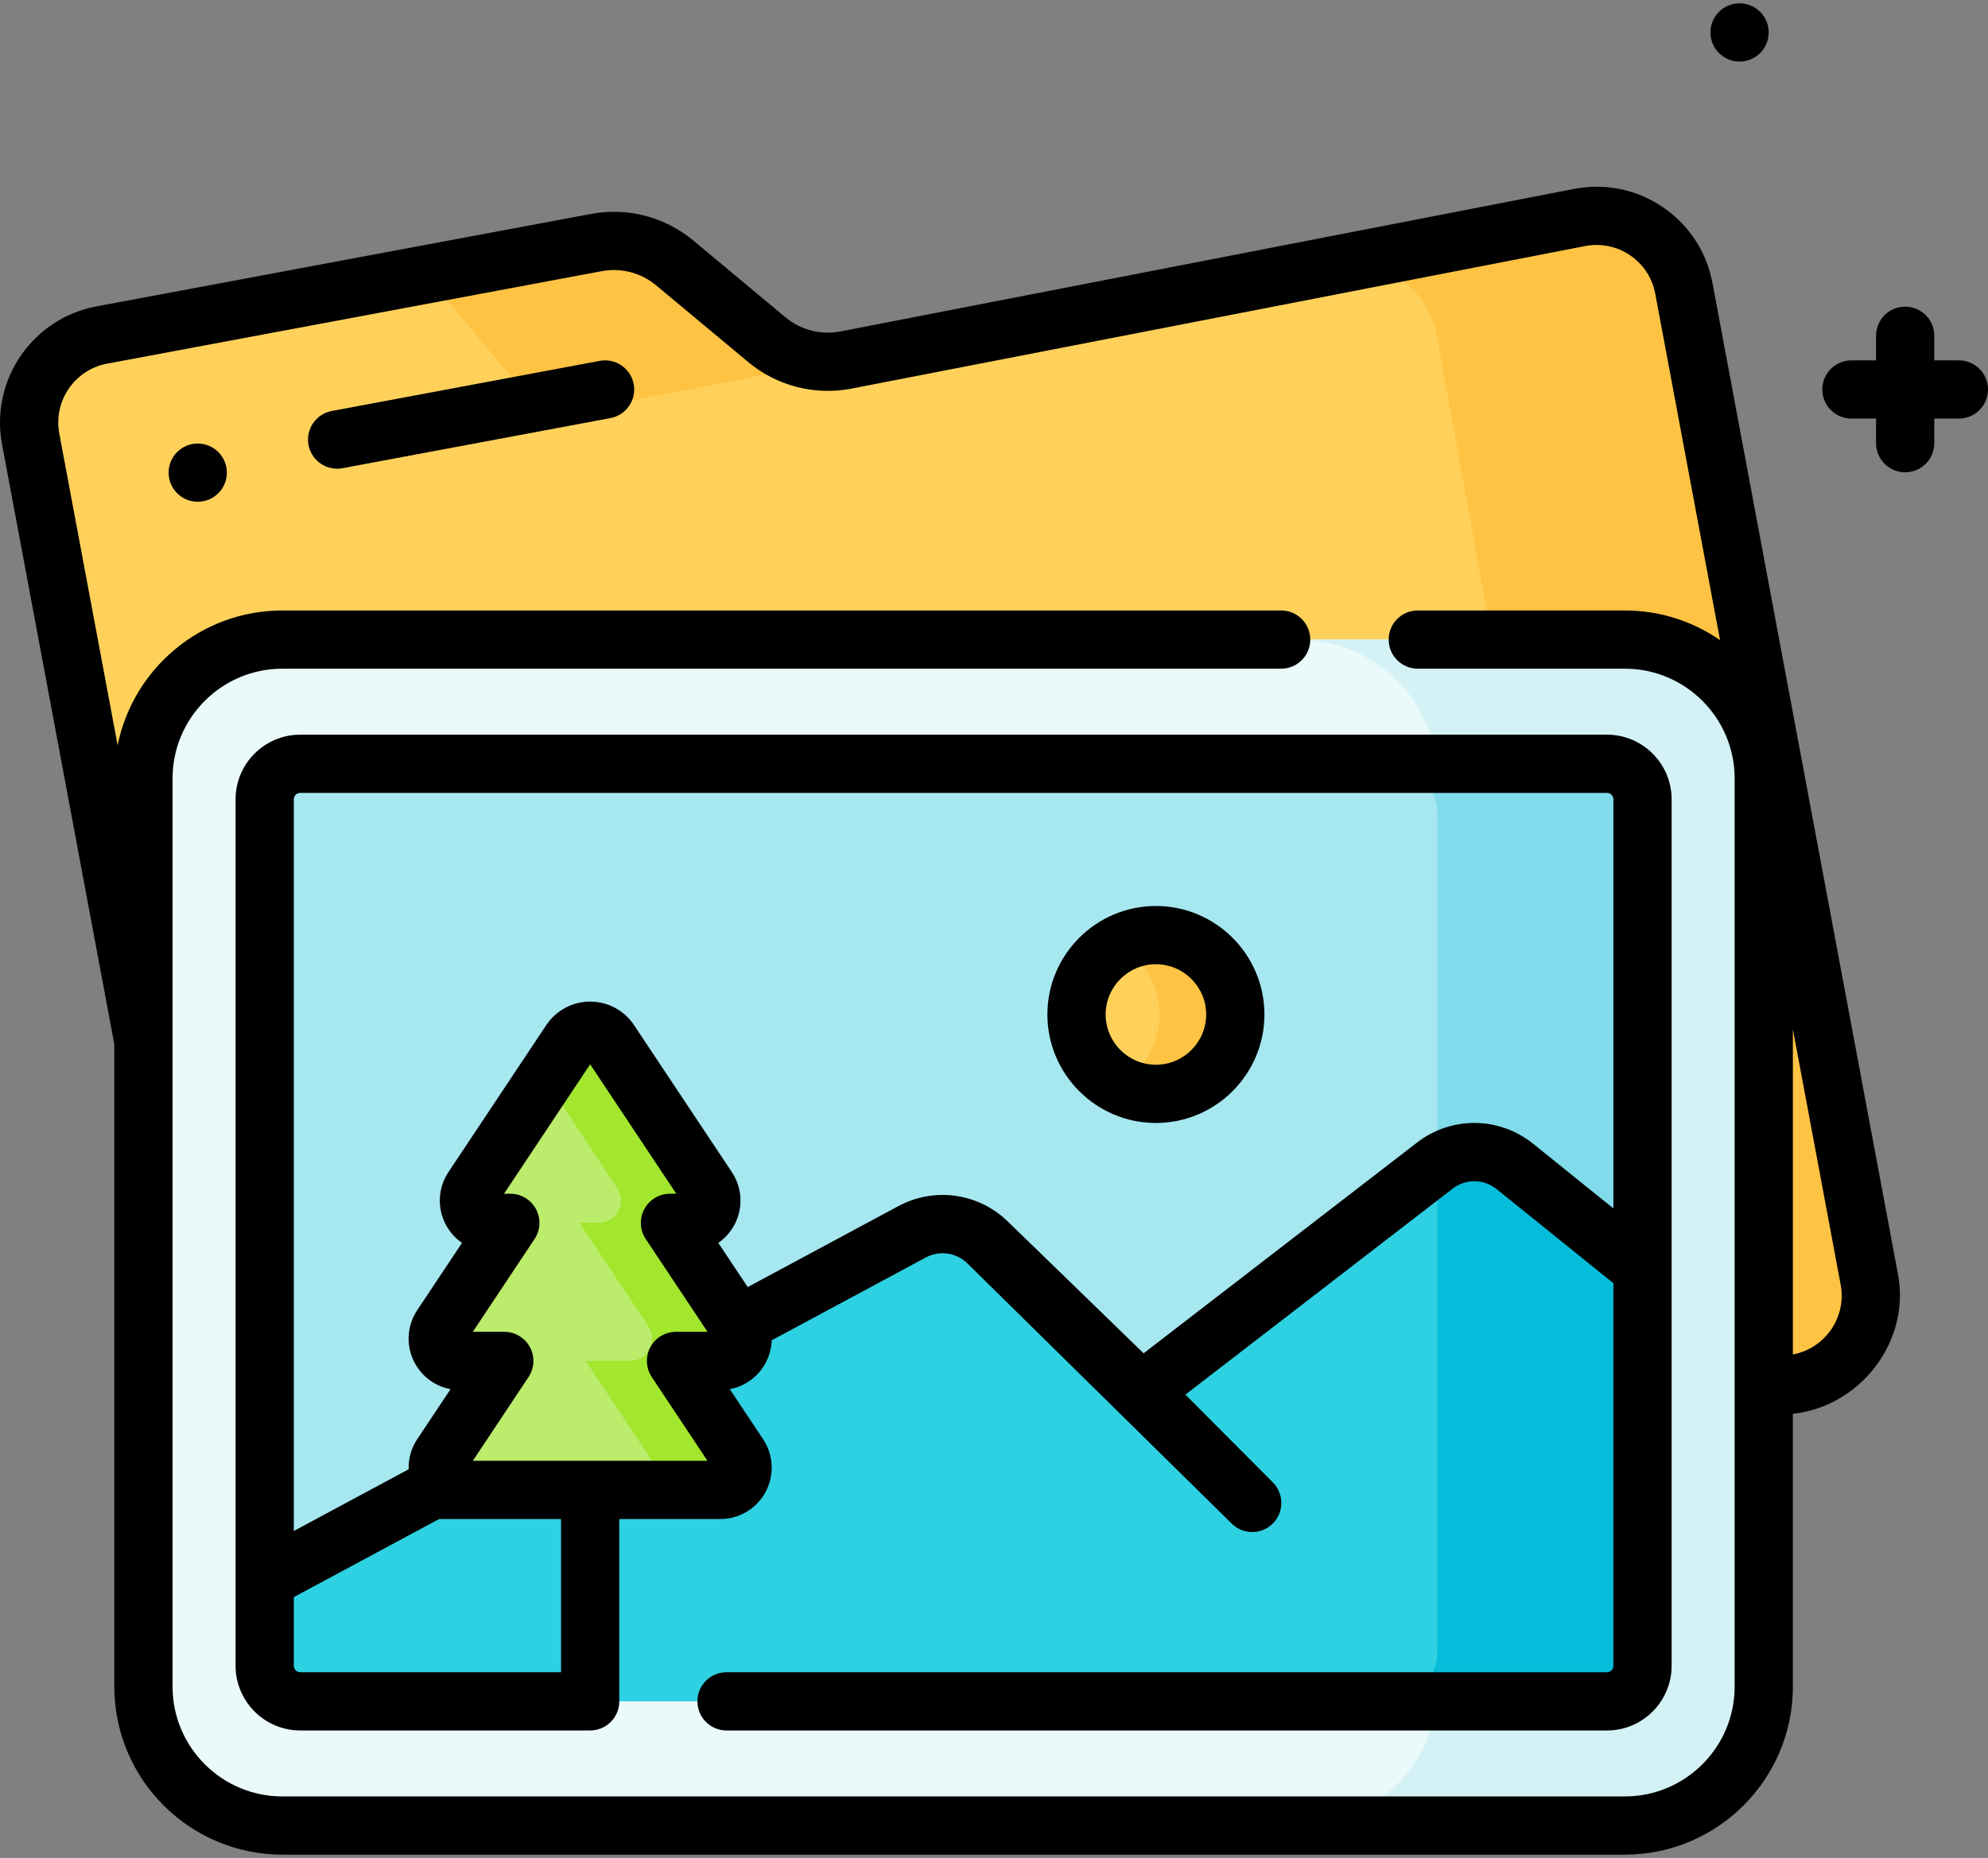
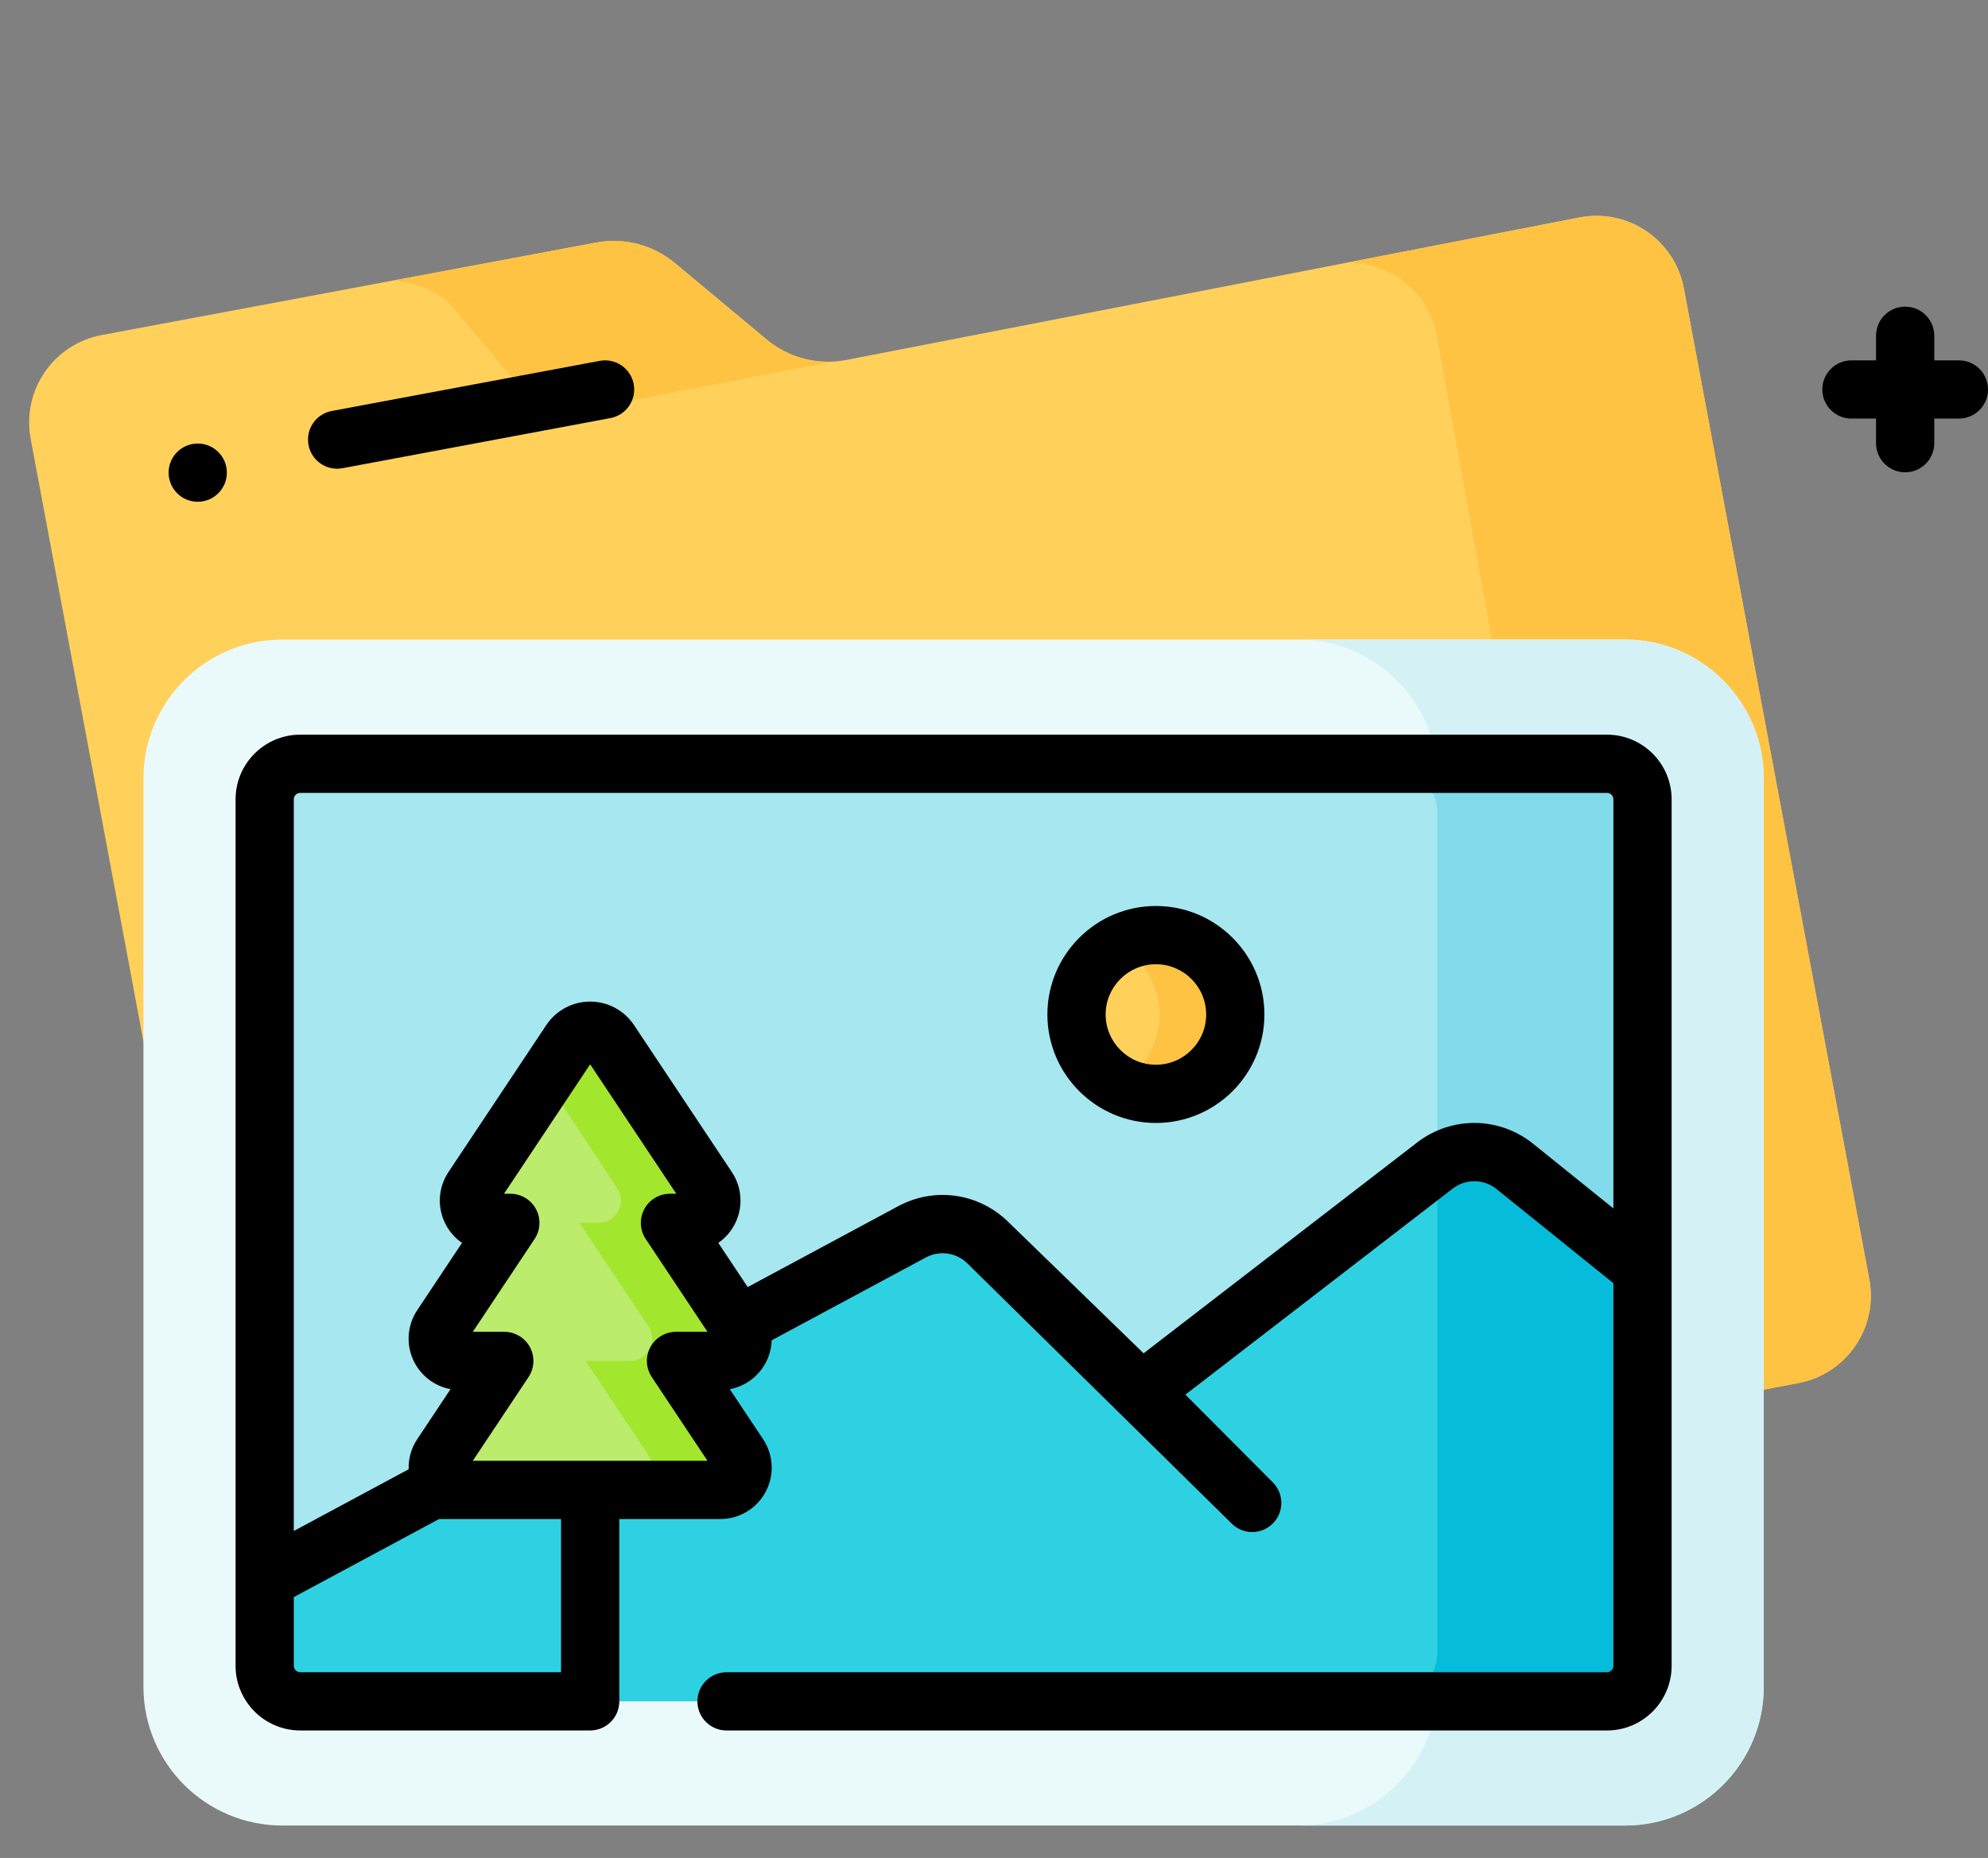
<svg xmlns="http://www.w3.org/2000/svg" width="92" height="86" viewBox="0 0 92 86" fill="none">
  <rect x="0" y="0" width="92" height="86" fill="#808080" stroke="none" />
  <path d="M83.219 64.019L16.175 76.809C13.942 77.227 11.792 75.755 11.374 73.521L1.419 20.31C1.001 18.076 2.473 15.926 4.707 15.508L27.591 11.227C28.884 10.985 30.218 11.333 31.23 12.175L35.487 15.721C36.498 16.564 37.832 16.911 39.126 16.669L73.124 10.061C75.358 9.643 77.507 11.116 77.925 13.349L86.507 59.218C86.925 61.452 85.453 63.601 83.219 64.019Z" fill="#FFD15B" />
  <path d="M86.507 59.218L77.925 13.349C77.507 11.116 75.358 9.643 73.124 10.061L62.284 12.168C64.29 12.09 66.103 13.491 66.483 15.523L74.419 59.218C74.837 61.452 73.365 63.601 71.131 64.019L12.155 75.27C13.069 76.458 14.601 77.104 16.175 76.809L83.219 64.019C85.453 63.601 86.925 61.452 86.507 59.218Z" fill="#FFC344" />
  <path d="M20.767 14.007L24.045 17.895C25.056 18.738 26.39 19.085 27.684 18.843L38.515 16.738C37.421 16.788 36.339 16.431 35.487 15.721L31.23 12.175C30.218 11.333 28.884 10.985 27.591 11.227L18.166 12.991C19.111 13.039 20.026 13.389 20.767 14.007Z" fill="#FFC344" />
  <path d="M13.066 84.498C9.516 84.498 6.638 81.621 6.638 78.07V36.032C6.638 32.482 9.516 29.604 13.066 29.604H75.195C78.745 29.604 81.623 32.482 81.623 36.032V78.071C81.623 81.621 78.745 84.498 75.195 84.498H13.066Z" fill="#EAF9FA" />
  <path d="M75.195 29.604L60.091 29.604C63.642 29.604 66.519 32.482 66.519 36.032V78.071C66.519 81.621 63.642 84.498 60.092 84.498L75.195 84.498C78.745 84.498 81.623 81.621 81.623 78.071V36.032C81.623 32.482 78.745 29.604 75.195 29.604Z" fill="#D4F2F6" />
  <path d="M76.012 36.998V77.105C76.012 78.013 75.275 78.75 74.367 78.75H13.894C12.986 78.75 12.249 78.013 12.249 77.105V36.998C12.249 36.089 12.986 35.353 13.894 35.353H74.367C75.275 35.353 76.012 36.089 76.012 36.998Z" fill="#A6E7F0" />
  <path d="M74.367 35.353H64.214C65.487 35.353 66.519 36.385 66.519 37.658V76.445C66.519 77.718 65.487 78.75 64.214 78.75L74.367 78.75C75.275 78.75 76.012 78.013 76.012 77.105V36.998C76.012 36.089 75.275 35.353 74.367 35.353Z" fill="#81DBEA" />
  <path d="M76.012 58.751L76.012 77.105C76.012 78.014 75.275 78.751 74.368 78.751L13.894 78.75C12.986 78.75 12.249 78.013 12.249 77.105L12.25 73.119L42.204 57.019C43.35 56.401 44.766 56.599 45.702 57.508L52.823 64.421L66.402 53.952C66.44 53.923 66.479 53.895 66.519 53.868C67.603 53.109 69.065 53.154 70.106 53.992L76.012 58.751Z" fill="#2ED1E2" />
  <path d="M76.012 58.751L76.012 77.105C76.012 78.014 75.275 78.751 74.368 78.751L64.213 78.751C65.487 78.751 66.519 77.717 66.519 76.445L66.519 53.868C67.603 53.109 69.065 53.154 70.106 53.992L76.012 58.751Z" fill="#05BDDB" />
  <path d="M34.192 61.391L31.006 56.603H31.89C32.713 56.603 33.205 55.685 32.748 55L28.22 48.195C27.788 47.547 26.835 47.547 26.404 48.195L21.875 55C21.419 55.685 21.91 56.603 22.734 56.603H23.618L20.431 61.391C19.975 62.076 20.466 62.994 21.29 62.994H23.338L20.431 67.362C19.975 68.047 20.466 68.964 21.29 68.964H33.333C34.157 68.964 34.648 68.047 34.192 67.362L31.285 62.994H33.333C34.157 62.994 34.648 62.076 34.192 61.391Z" fill="#BBEC6C" />
  <path d="M31.285 62.994H33.333C34.157 62.994 34.648 62.076 34.192 61.391L31.006 56.603H31.89C32.713 56.603 33.205 55.685 32.748 55L28.22 48.195C27.788 47.547 26.835 47.547 26.404 48.195L24.743 50.69C25.187 50.541 25.712 50.682 26.001 51.118L28.564 55C29.02 55.686 28.529 56.603 27.705 56.603H26.821L30.008 61.391C30.464 62.077 29.973 62.994 29.149 62.994H27.101L30.008 67.362C30.464 68.047 29.973 68.965 29.149 68.965L33.333 68.964C34.157 68.964 34.648 68.047 34.192 67.362L31.285 62.994Z" fill="#A2E62E" />
  <path d="M53.493 50.631C55.522 50.631 57.167 48.986 57.167 46.958C57.167 44.929 55.522 43.284 53.493 43.284C51.464 43.284 49.819 44.929 49.819 46.958C49.819 48.986 51.464 50.631 53.493 50.631Z" fill="#FFD15B" />
  <path d="M53.493 43.284C52.858 43.284 52.26 43.445 51.738 43.729C52.882 44.352 53.657 45.564 53.657 46.957C53.657 48.351 52.881 49.563 51.738 50.185C52.26 50.469 52.858 50.631 53.493 50.631C55.522 50.631 57.167 48.986 57.167 46.958C57.167 44.929 55.522 43.284 53.493 43.284Z" fill="#FFC344" />
  <path d="M77.359 36.998C77.359 35.348 76.017 34.006 74.367 34.006H13.894C12.244 34.006 10.902 35.348 10.902 36.998V77.105C10.902 77.827 11.159 78.49 11.586 79.007C12.135 79.673 12.966 80.098 13.894 80.098H27.311C28.056 80.098 28.659 79.495 28.659 78.751V70.312H33.333C34.212 70.312 35.015 69.831 35.43 69.057C35.845 68.283 35.8 67.347 35.314 66.615L33.773 64.301C34.474 64.17 35.086 63.729 35.43 63.086C35.607 62.757 35.699 62.398 35.711 62.039L42.843 58.206C43.475 57.865 44.247 57.973 44.764 58.475L56.995 70.517C57.258 70.782 57.604 70.914 57.95 70.914C58.294 70.914 58.638 70.783 58.901 70.521C59.428 69.996 59.429 69.142 58.904 68.615L54.858 64.554L67.225 55.019C67.829 54.553 68.665 54.563 69.26 55.041L74.664 59.396V77.105C74.664 77.269 74.531 77.402 74.367 77.402C74.361 77.402 74.355 77.403 74.349 77.403H33.622C32.878 77.403 32.275 78.006 32.275 78.751C32.275 79.495 32.878 80.099 33.622 80.099H74.367C76.017 80.099 77.359 78.755 77.359 77.105L77.359 36.998ZM25.964 77.403H13.912C13.906 77.403 13.9 77.402 13.894 77.402C13.804 77.402 13.724 77.361 13.669 77.297C13.625 77.245 13.597 77.178 13.597 77.105V73.925L20.319 70.312H25.964V77.403ZM30.163 63.74L32.742 67.617H21.88L24.459 63.74C24.735 63.327 24.76 62.795 24.525 62.357C24.291 61.92 23.834 61.646 23.337 61.646H21.88L24.739 57.35C25.014 56.936 25.04 56.405 24.805 55.967C24.57 55.529 24.114 55.255 23.617 55.255H23.324L27.311 49.264L31.298 55.255H31.005C30.508 55.255 30.051 55.529 29.817 55.967C29.582 56.405 29.608 56.936 29.883 57.35L32.742 61.646H31.285C30.788 61.646 30.331 61.92 30.097 62.357C29.862 62.795 29.888 63.327 30.163 63.74ZM74.664 55.934L70.95 52.942C69.382 51.678 67.172 51.655 65.579 52.885L52.924 62.641L46.641 56.541C45.276 55.216 43.236 54.931 41.565 55.832L34.602 59.575L33.241 57.53C33.546 57.319 33.804 57.035 33.986 56.695C34.401 55.92 34.356 54.985 33.869 54.254L29.341 47.449C28.888 46.768 28.129 46.361 27.311 46.361C26.493 46.361 25.734 46.768 25.281 47.449L20.753 54.253C20.266 54.985 20.221 55.92 20.636 56.695C20.818 57.035 21.076 57.319 21.381 57.53L19.308 60.645C18.822 61.376 18.777 62.311 19.192 63.086C19.537 63.729 20.149 64.169 20.849 64.301L19.309 66.615C19.029 67.035 18.896 67.522 18.912 68.008L13.597 70.865V36.998C13.597 36.834 13.73 36.701 13.894 36.701H74.367C74.531 36.701 74.664 36.834 74.664 36.998V55.934Z" fill="black" />
  <path d="M53.493 41.936C50.724 41.936 48.471 44.189 48.471 46.958C48.471 49.726 50.724 51.979 53.493 51.979C56.261 51.979 58.514 49.726 58.514 46.958C58.514 44.189 56.261 41.936 53.493 41.936ZM53.493 49.284C52.21 49.284 51.167 48.24 51.167 46.958C51.167 45.675 52.21 44.632 53.493 44.632C54.775 44.632 55.819 45.675 55.819 46.958C55.819 48.24 54.775 49.284 53.493 49.284Z" fill="black" />
-   <path d="M79.25 13.101C78.982 11.667 78.171 10.423 76.967 9.598C75.763 8.774 74.31 8.468 72.867 8.739L38.877 15.344C37.977 15.513 37.055 15.273 36.349 14.687L32.093 11.139C30.769 10.036 29.038 9.586 27.344 9.903L4.458 14.183C1.499 14.738 -0.459 17.597 0.093 20.557L5.29 48.332V78.07C5.29 82.358 8.778 85.846 13.066 85.846H75.195C79.482 85.846 82.97 82.358 82.97 78.07V65.439C86.047 65.122 88.434 62.119 87.832 58.971L79.25 13.101ZM80.275 78.071C80.275 80.872 77.996 83.151 75.195 83.151H13.066C10.264 83.151 7.986 80.872 7.986 78.071V48.233C7.986 48.232 7.986 48.231 7.986 48.23V36.032C7.986 33.231 10.265 30.952 13.066 30.952H59.288C60.032 30.952 60.636 30.349 60.636 29.604C60.636 28.86 60.032 28.257 59.288 28.257H13.066C9.304 28.257 6.159 30.942 5.444 34.496L2.743 20.062C2.463 18.562 3.455 17.114 4.954 16.833L27.84 12.553C28.741 12.383 29.663 12.623 30.367 13.21L34.625 16.758C35.951 17.861 37.683 18.311 39.382 17.992L73.372 11.386C74.099 11.251 74.835 11.405 75.445 11.822C76.054 12.24 76.465 12.87 76.601 13.596L79.6 29.63C78.347 28.765 76.829 28.257 75.195 28.257H65.611C64.867 28.257 64.264 28.86 64.264 29.604C64.264 30.349 64.867 30.952 65.611 30.952H75.195C77.996 30.952 80.275 33.231 80.275 36.032L80.275 78.071ZM82.97 62.695V47.642L85.182 59.466C85.462 60.964 84.471 62.412 82.97 62.695Z" fill="black" />
  <path d="M27.754 16.703L15.354 19.023C14.622 19.16 14.14 19.863 14.277 20.595C14.398 21.243 14.964 21.695 15.6 21.695C15.682 21.695 15.766 21.688 15.849 21.672L28.249 19.352C28.981 19.215 29.463 18.511 29.326 17.78C29.189 17.048 28.484 16.566 27.754 16.703Z" fill="black" />
  <path d="M90.652 16.68H89.514V15.541C89.514 14.797 88.911 14.194 88.166 14.194C87.422 14.194 86.819 14.797 86.819 15.541V16.68H85.68C84.936 16.68 84.332 17.283 84.332 18.027C84.332 18.772 84.936 19.375 85.68 19.375H86.819V20.514C86.819 21.258 87.422 21.861 88.166 21.861C88.911 21.861 89.514 21.258 89.514 20.514V19.375H90.652C91.397 19.375 92 18.772 92 18.027C92 17.283 91.397 16.68 90.652 16.68Z" fill="black" />
-   <path d="M80.503 2.849C81.247 2.849 81.851 2.246 81.851 1.502C81.851 0.757 81.247 0.154 80.503 0.154C79.759 0.154 79.155 0.757 79.155 1.502C79.155 2.246 79.759 2.849 80.503 2.849Z" fill="black" />
  <path d="M9.151 23.225C9.895 23.225 10.498 22.622 10.498 21.878C10.498 21.133 9.895 20.53 9.151 20.53C8.406 20.53 7.803 21.133 7.803 21.878C7.803 22.622 8.406 23.225 9.151 23.225Z" fill="black" />
</svg>